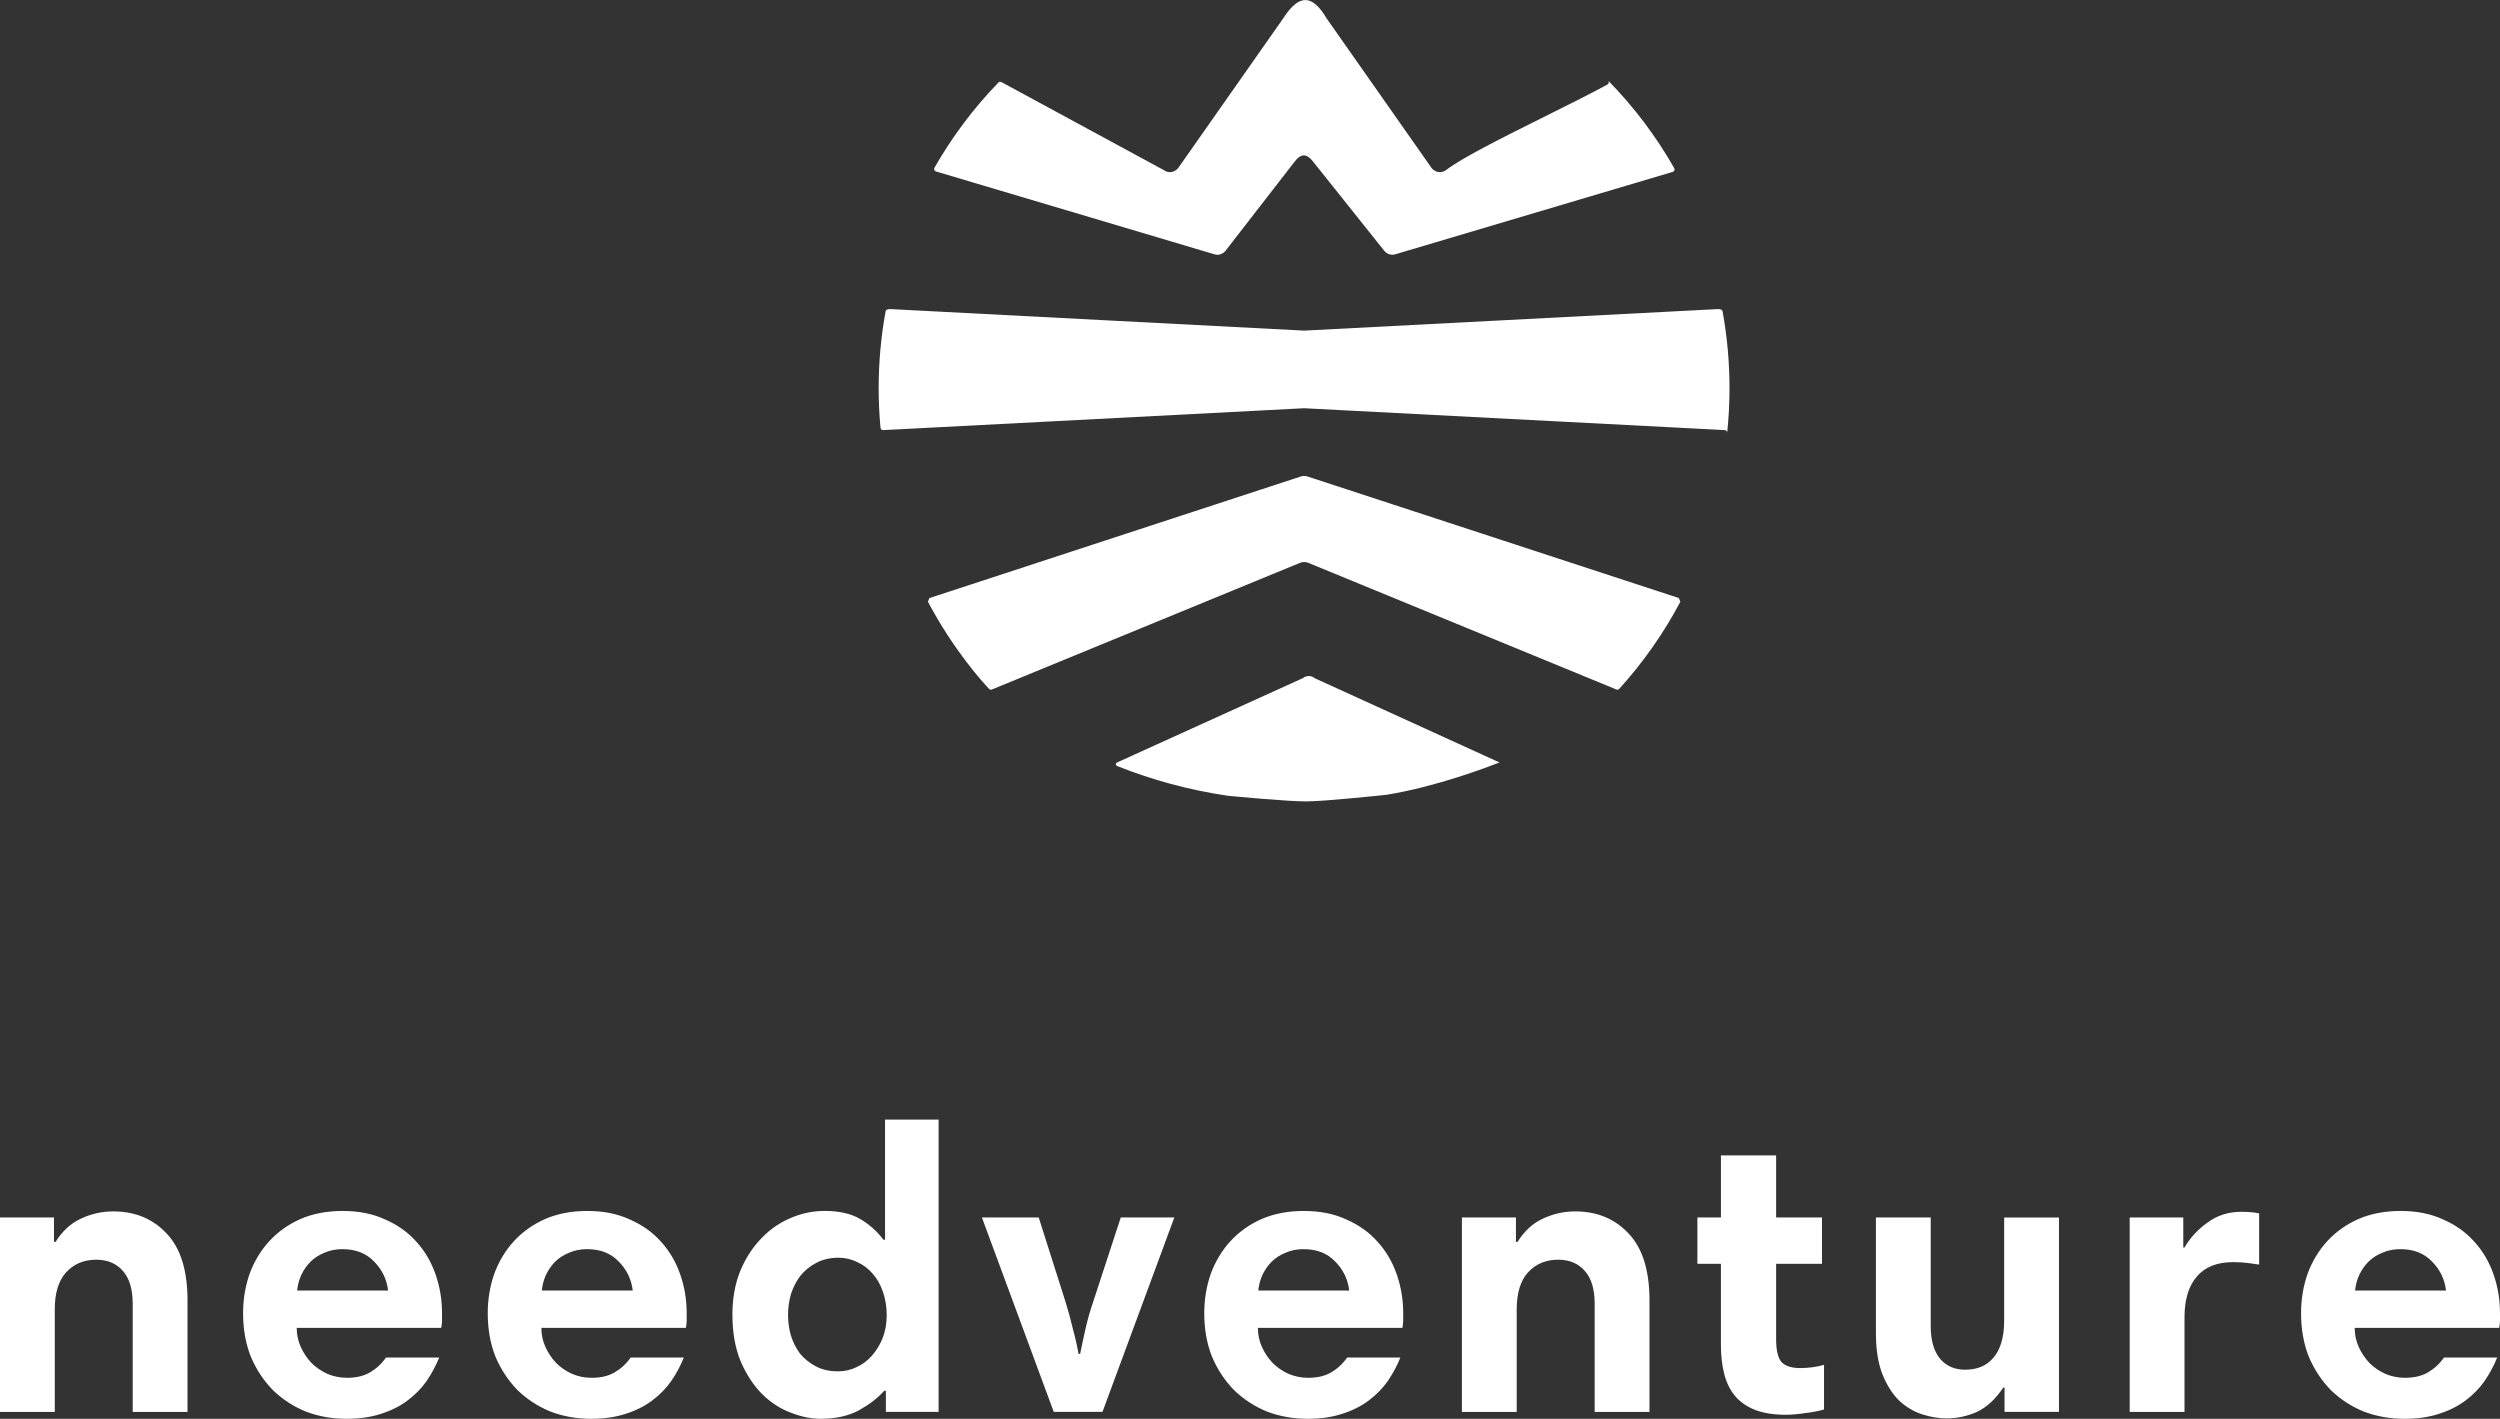
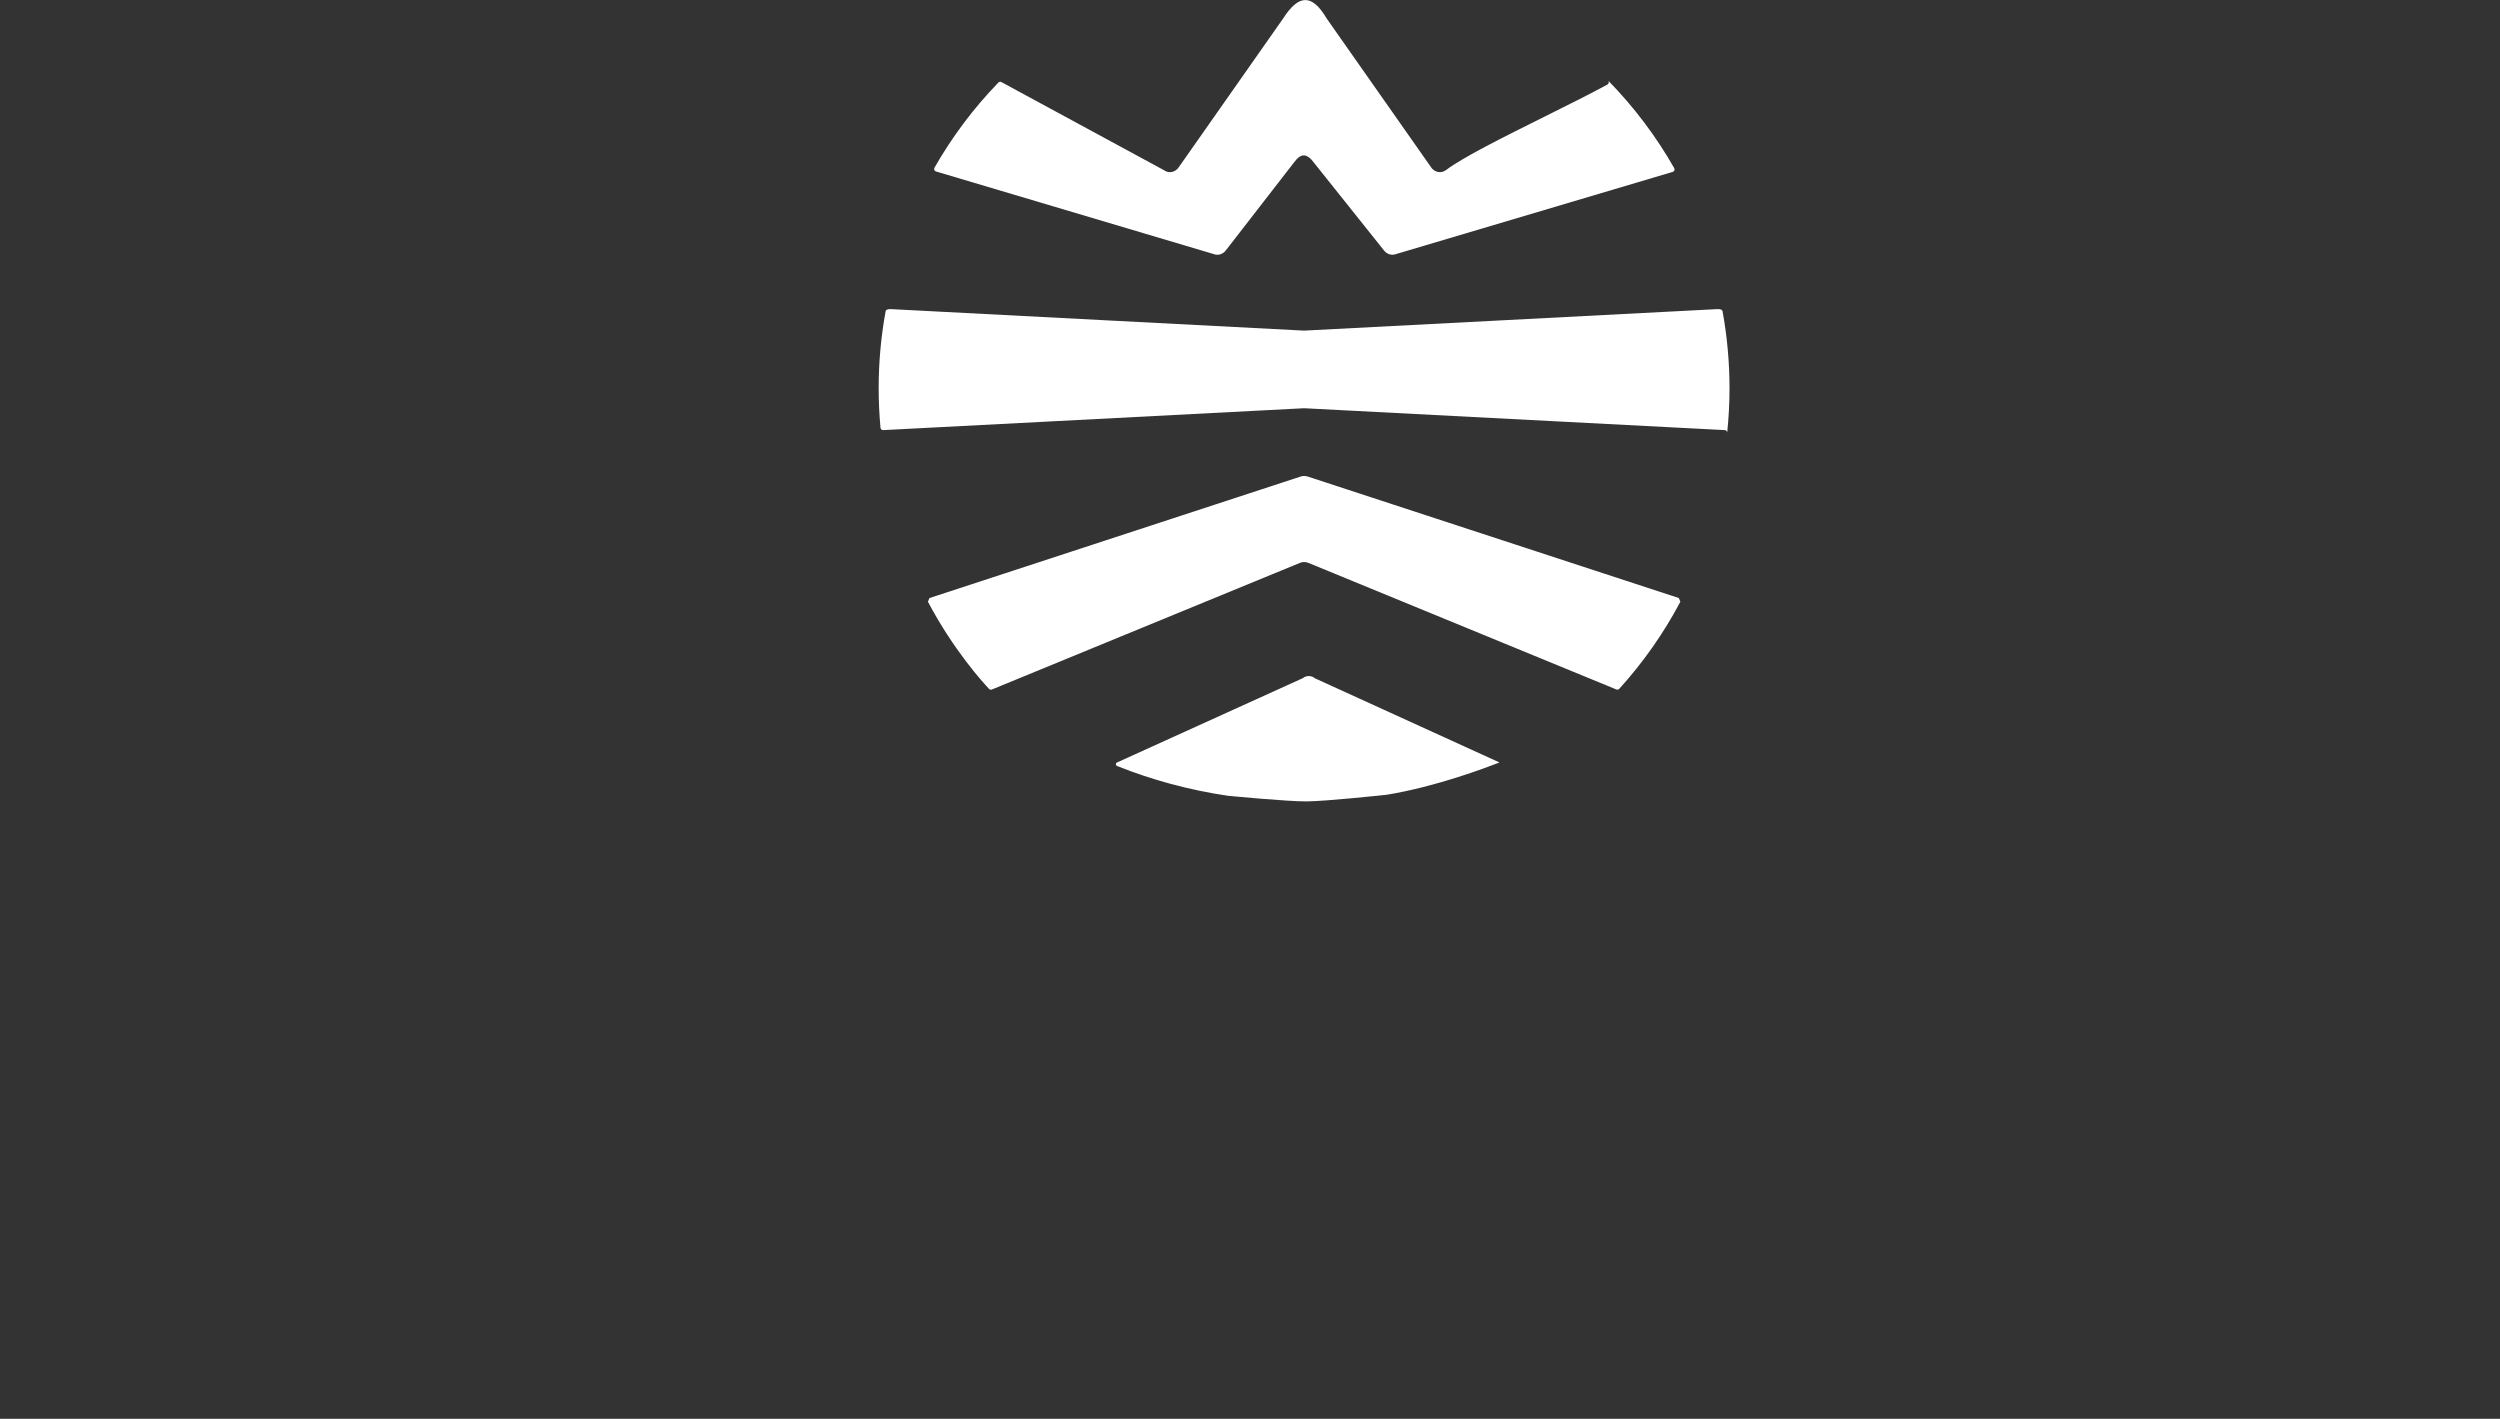
<svg xmlns="http://www.w3.org/2000/svg" viewBox="0 0 871.26 494.46" id="Layer_2">
  <rect x="0" y="0" width="871.26" height="494.46" fill="#333333" stroke="none" />
  <defs>
    <style>.cls-1,.cls-2{fill:#fff;}.cls-2{fill-rule:evenodd;}</style>
  </defs>
  <g id="Layer_1-2">
    <path d="M345.68,240.3c-.34.14-.73.06-.98-.21h0c-2.18-2.29-12.34-13.44-21.31-30.38l.51-1.28,129.49-42.39c.73-.21,1.51-.21,2.23,0l129.47,42.38.52,1.29c-5.83,11.01-13,21.2-21.3,30.35-.25.28-.65.37-1,.22l-107.39-44.14c-.89-.36-1.94-.36-2.83,0l-107.43,44.16ZM307.9,149.89h0l146.41-7.61c.13,0,.26,0,.39,0l146.36,7.61h0c.5.02.9.42.88.92-.08.8-.17,1.59-.27,2.38.09-.77.18-1.54.26-2.32,0-.02,0-.04,0-.06.53-5.11.81-10.29.81-15.53,0-9.12-.83-18.05-2.41-26.73-.06-.33-.29-.61-.61-.69-.39-.11-.8-.16-1.23-.13l-143.77,7.48c-.16,0-.32,0-.48,0l-143.77-7.48c-.42-.02-.84.03-1.23.13-.32.09-.55.36-.61.69-1.58,8.67-2.41,17.6-2.41,26.73,0,4.66.22,9.27.64,13.81.04.46.43.82.9.81h.12ZM458.23,236.38l64.3,29.32h0s.02,0,.02.01c0,0,.02.01.02.02,0,0-.21.08-.59.22h0c-3.45,1.33-21.42,8.25-38.88,11.05-.02,0-.03,0-.06,0-.84.09-21.01,2.25-27.71,2.29-6.7.04-26.53-1.88-27.36-1.96,0,0-.02,0-.03,0h0s-.01,0-.02,0c-13.58-2.01-26.51-5.53-38.54-10.35-.6-.24-.67-.91-.14-1.23l64.78-29.4c1.23-1,2.99-1,4.21.02ZM486.51,88.54c-1.52.58-3.2.06-4.24-1.33l-24.11-30.21c-2.82-3.9-4.86-3.57-7.24-.33l-23.68,30.55c-1.04,1.39-2.72,1.92-4.24,1.33l-96.82-28.8c-.55-.16-.8-.8-.52-1.29,6.17-10.82,13.67-20.8,22.28-29.69.28-.29.71-.35,1.06-.16l56.52,30.63c1.81,1.38,4.27.83,5.48-1.24l36.16-51.53c5.46-8.53,10.08-8.68,15.21,0l36.16,51.53c1.21,2.07,3.66,2.63,5.47,1.24,5.7-4.36,19.99-11.47,34.1-18.5h0s0,0,0,0h0c7.95-3.96,15.84-7.88,22.11-11.28.51-.28.63-.97.22-1.4,8.93,9.12,16.69,19.38,23.05,30.55.28.49.03,1.12-.52,1.29l-96.43,28.64Z" class="cls-2" />
-     <path d="M836.6,435.33c-2.36,0-4.48.42-6.37,1.27-1.89.75-3.49,1.79-4.81,3.11-1.32,1.32-2.4,2.88-3.25,4.67-.75,1.7-1.23,3.49-1.41,5.38h31.69c-.47-3.96-2.12-7.36-4.95-10.18-2.73-2.83-6.37-4.24-10.89-4.24ZM836.75,422.03c5.56,0,10.47.99,14.71,2.97,4.34,1.89,7.97,4.48,10.89,7.78,2.92,3.21,5.14,6.98,6.65,11.32s2.26,8.86,2.26,13.58v2.4c0,.85-.09,1.74-.28,2.69h-50.36c0,2.36.47,4.57,1.41,6.65s2.17,3.91,3.68,5.52c1.6,1.6,3.44,2.88,5.52,3.82,2.17.94,4.48,1.41,6.93,1.41,3.11,0,5.75-.61,7.92-1.84,2.26-1.32,4.15-3.06,5.66-5.23h18.53c-1.13,2.83-2.59,5.56-4.39,8.2-1.79,2.55-4.01,4.81-6.65,6.79-2.64,1.98-5.75,3.54-9.34,4.67-3.49,1.13-7.45,1.7-11.88,1.7-5.09,0-9.85-.85-14.29-2.55-4.34-1.79-8.16-4.29-11.46-7.5-3.21-3.3-5.75-7.17-7.64-11.6-1.79-4.53-2.69-9.57-2.69-15.14,0-4.81.75-9.38,2.26-13.72,1.6-4.34,3.87-8.11,6.79-11.32,3.02-3.3,6.65-5.89,10.89-7.78,4.34-1.89,9.29-2.83,14.85-2.83ZM787.33,440.71c-1.23-.19-2.59-.38-4.1-.57-1.41-.19-3.06-.28-4.95-.28-5.66,0-9.9,1.7-12.73,5.09-2.83,3.3-4.24,8.02-4.24,14.15v32.96h-19.1v-67.76h18.67v10.47h.42c1.89-3.3,4.53-6.18,7.92-8.63,3.4-2.55,7.36-3.82,11.88-3.82,2.55,0,4.62.19,6.22.57v17.82ZM717.55,492.05h-18.96v-8.49h-.42c-2.73,4.06-5.8,6.88-9.19,8.49-3.4,1.51-6.93,2.26-10.61,2.26-2.73,0-5.56-.47-8.49-1.41-2.92-.94-5.61-2.55-8.06-4.81-2.36-2.36-4.29-5.42-5.8-9.19-1.51-3.87-2.26-8.68-2.26-14.43v-40.17h19.1v37.77c0,5,1.08,8.82,3.25,11.46,2.17,2.55,5.09,3.82,8.77,3.82,4.24,0,7.54-1.41,9.9-4.24,2.45-2.92,3.68-7.21,3.68-12.87v-35.93h19.1v67.76ZM591.55,424.3h8.2v-21.64h19.24v21.64h15.98v16.13h-15.98v26.31c0,3.96.66,6.65,1.98,8.06,1.32,1.32,3.49,1.98,6.51,1.98,1.32,0,2.69-.09,4.1-.28,1.51-.19,2.88-.47,4.1-.85v15.56c-1.98.57-4.2.99-6.65,1.27-2.45.38-4.67.57-6.65.57-4.24,0-7.83-.57-10.75-1.7-2.83-1.13-5.14-2.73-6.93-4.81-1.79-2.17-3.06-4.76-3.82-7.78-.75-3.02-1.13-6.37-1.13-10.04v-28.29h-8.2v-16.13ZM509.5,424.3h18.81v8.49h.57c2.36-3.77,5.28-6.46,8.77-8.06,3.58-1.7,7.36-2.55,11.32-2.55,7.64,0,13.86,2.59,18.67,7.78,4.81,5.09,7.21,12.83,7.21,23.2v38.9h-19.1v-37.63c0-5.09-1.13-8.91-3.4-11.46-2.26-2.64-5.38-3.96-9.34-3.96-4.24,0-7.73,1.46-10.47,4.39-2.64,2.92-3.96,7.21-3.96,12.87v35.79h-19.1v-67.76ZM454.36,435.33c-2.36,0-4.48.42-6.37,1.27-1.89.75-3.49,1.79-4.81,3.11-1.32,1.32-2.4,2.88-3.25,4.67-.75,1.7-1.23,3.49-1.41,5.38h31.69c-.47-3.96-2.12-7.36-4.95-10.18-2.73-2.83-6.37-4.24-10.89-4.24ZM454.51,422.03c5.56,0,10.47.99,14.71,2.97,4.34,1.89,7.97,4.48,10.89,7.78,2.92,3.21,5.14,6.98,6.65,11.32s2.26,8.86,2.26,13.58v2.4c0,.85-.09,1.74-.28,2.69h-50.36c0,2.36.47,4.57,1.41,6.65s2.17,3.91,3.68,5.52c1.6,1.6,3.44,2.88,5.52,3.82,2.17.94,4.48,1.41,6.93,1.41,3.11,0,5.75-.61,7.92-1.84,2.26-1.32,4.15-3.06,5.66-5.23h18.53c-1.13,2.83-2.59,5.56-4.39,8.2-1.79,2.55-4.01,4.81-6.65,6.79-2.64,1.98-5.75,3.54-9.34,4.67-3.49,1.13-7.45,1.7-11.88,1.7-5.09,0-9.85-.85-14.29-2.55-4.34-1.79-8.16-4.29-11.46-7.5-3.21-3.3-5.75-7.17-7.64-11.6-1.79-4.53-2.69-9.57-2.69-15.14,0-4.81.75-9.38,2.26-13.72,1.6-4.34,3.87-8.11,6.79-11.32,3.02-3.3,6.65-5.89,10.89-7.78,4.34-1.89,9.29-2.83,14.85-2.83ZM384.21,492.05h-16.97l-25.04-67.76h19.8l9.34,29.42c.94,3.02,1.79,6.13,2.55,9.34.85,3.11,1.51,6.04,1.98,8.77h.57c.66-3.3,1.32-6.37,1.98-9.19.66-2.92,1.51-5.89,2.55-8.91l9.62-29.42h18.67l-25.04,67.76ZM274.64,458.25c0,2.45.33,4.86.99,7.21.75,2.36,1.84,4.48,3.25,6.37,1.51,1.79,3.35,3.25,5.52,4.39,2.17,1.13,4.72,1.7,7.64,1.7,2.26,0,4.39-.47,6.37-1.41,2.07-.94,3.87-2.26,5.38-3.96,1.6-1.79,2.88-3.87,3.82-6.22.94-2.45,1.41-5.09,1.41-7.92s-.42-5.61-1.27-8.06c-.85-2.55-2.03-4.67-3.54-6.37-1.51-1.79-3.3-3.16-5.38-4.1-2.07-1.04-4.29-1.56-6.65-1.56-2.92,0-5.52.61-7.78,1.84-2.17,1.13-4.01,2.64-5.52,4.53-1.41,1.89-2.5,4.01-3.25,6.37-.66,2.36-.99,4.76-.99,7.21ZM327.12,492.05h-18.39v-7.36h-.57c-2.17,2.45-5.09,4.72-8.77,6.79-3.68,1.98-8.16,2.97-13.44,2.97-3.3,0-6.74-.71-10.33-2.12-3.58-1.32-6.88-3.44-9.9-6.37-3.02-3.02-5.52-6.79-7.5-11.32-1.98-4.62-2.97-10.14-2.97-16.55,0-5.38.85-10.28,2.55-14.71,1.79-4.43,4.15-8.2,7.07-11.32,2.92-3.21,6.32-5.66,10.18-7.36,3.96-1.79,8.06-2.69,12.31-2.69,5.09,0,9.24.94,12.45,2.83,3.21,1.89,5.89,4.29,8.06,7.21h.57v-41.87h18.67v101.85ZM204.66,435.33c-2.36,0-4.48.42-6.37,1.27-1.89.75-3.49,1.79-4.81,3.11s-2.4,2.88-3.25,4.67c-.75,1.7-1.23,3.49-1.41,5.38h31.69c-.47-3.96-2.12-7.36-4.95-10.18-2.73-2.83-6.37-4.24-10.89-4.24ZM204.8,422.03c5.56,0,10.47.99,14.71,2.97,4.34,1.89,7.97,4.48,10.89,7.78,2.92,3.21,5.14,6.98,6.65,11.32s2.26,8.86,2.26,13.58v2.4c0,.85-.09,1.74-.28,2.69h-50.36c0,2.36.47,4.57,1.41,6.65s2.17,3.91,3.68,5.52c1.6,1.6,3.44,2.88,5.52,3.82,2.17.94,4.48,1.41,6.93,1.41,3.11,0,5.75-.61,7.92-1.84,2.26-1.32,4.15-3.06,5.66-5.23h18.53c-1.13,2.83-2.59,5.56-4.39,8.2-1.79,2.55-4.01,4.81-6.65,6.79-2.64,1.98-5.75,3.54-9.34,4.67-3.49,1.13-7.45,1.7-11.88,1.7-5.09,0-9.85-.85-14.29-2.55-4.34-1.79-8.16-4.29-11.46-7.5-3.21-3.3-5.75-7.17-7.64-11.6-1.79-4.53-2.69-9.57-2.69-15.14,0-4.81.75-9.38,2.26-13.72,1.6-4.34,3.87-8.11,6.79-11.32,3.02-3.3,6.65-5.89,10.89-7.78,4.34-1.89,9.29-2.83,14.85-2.83ZM119.4,435.33c-2.36,0-4.48.42-6.37,1.27-1.89.75-3.49,1.79-4.81,3.11-1.32,1.32-2.4,2.88-3.25,4.67-.75,1.7-1.23,3.49-1.41,5.38h31.69c-.47-3.96-2.12-7.36-4.95-10.18-2.73-2.83-6.37-4.24-10.89-4.24ZM119.54,422.03c5.56,0,10.47.99,14.71,2.97,4.34,1.89,7.97,4.48,10.89,7.78,2.92,3.21,5.14,6.98,6.65,11.32s2.26,8.86,2.26,13.58v2.4c0,.85-.09,1.74-.28,2.69h-50.36c0,2.36.47,4.57,1.41,6.65.94,2.07,2.17,3.91,3.68,5.52,1.6,1.6,3.44,2.88,5.52,3.82,2.17.94,4.48,1.41,6.93,1.41,3.11,0,5.75-.61,7.92-1.84,2.26-1.32,4.15-3.06,5.66-5.23h18.53c-1.13,2.83-2.59,5.56-4.39,8.2-1.79,2.55-4.01,4.81-6.65,6.79-2.64,1.98-5.75,3.54-9.34,4.67-3.49,1.13-7.45,1.7-11.88,1.7-5.09,0-9.85-.85-14.29-2.55-4.34-1.79-8.16-4.29-11.46-7.5-3.21-3.3-5.75-7.17-7.64-11.6-1.79-4.53-2.69-9.57-2.69-15.14,0-4.81.75-9.38,2.26-13.72,1.6-4.34,3.87-8.11,6.79-11.32,3.02-3.3,6.65-5.89,10.89-7.78,4.34-1.89,9.29-2.83,14.85-2.83ZM0,424.3h18.81v8.49h.57c2.36-3.77,5.28-6.46,8.77-8.06,3.58-1.7,7.36-2.55,11.32-2.55,7.64,0,13.86,2.59,18.67,7.78,4.81,5.09,7.21,12.83,7.21,23.2v38.9h-19.1v-37.63c0-5.09-1.13-8.91-3.39-11.46-2.26-2.64-5.38-3.96-9.34-3.96-4.24,0-7.73,1.46-10.47,4.39-2.64,2.92-3.96,7.21-3.96,12.87v35.79H0v-67.76Z" class="cls-1" />
  </g>
</svg>